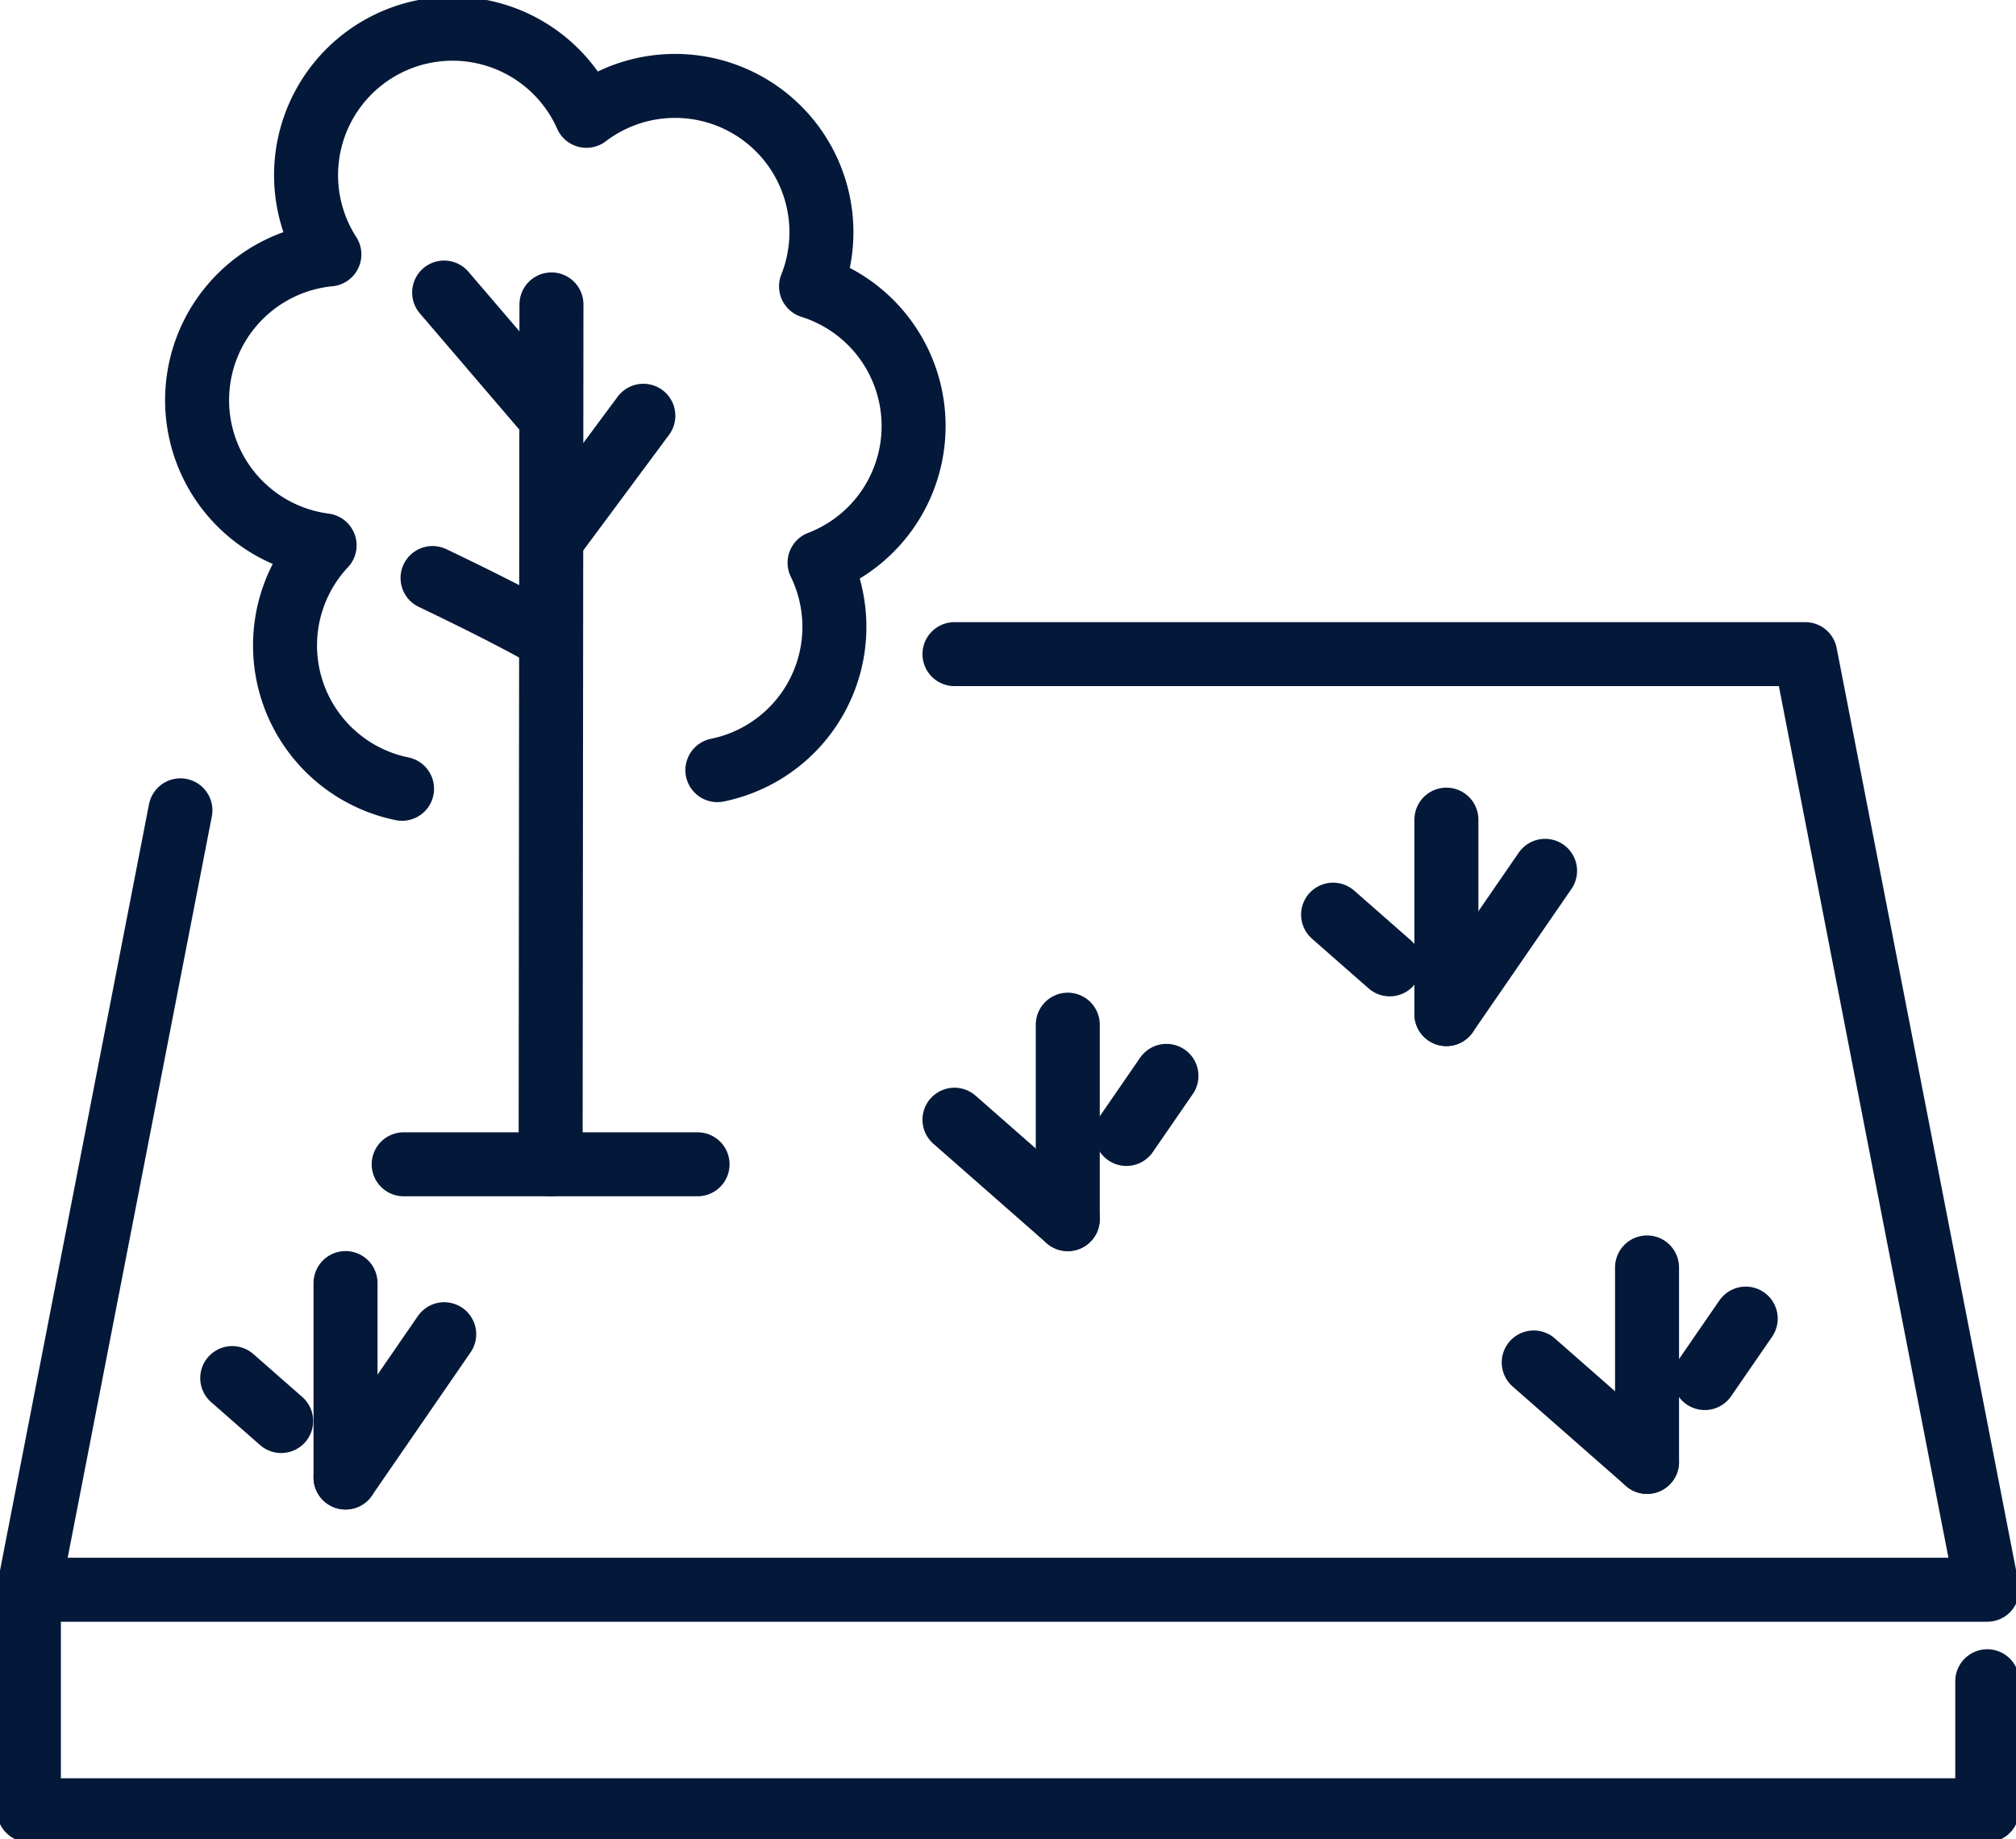
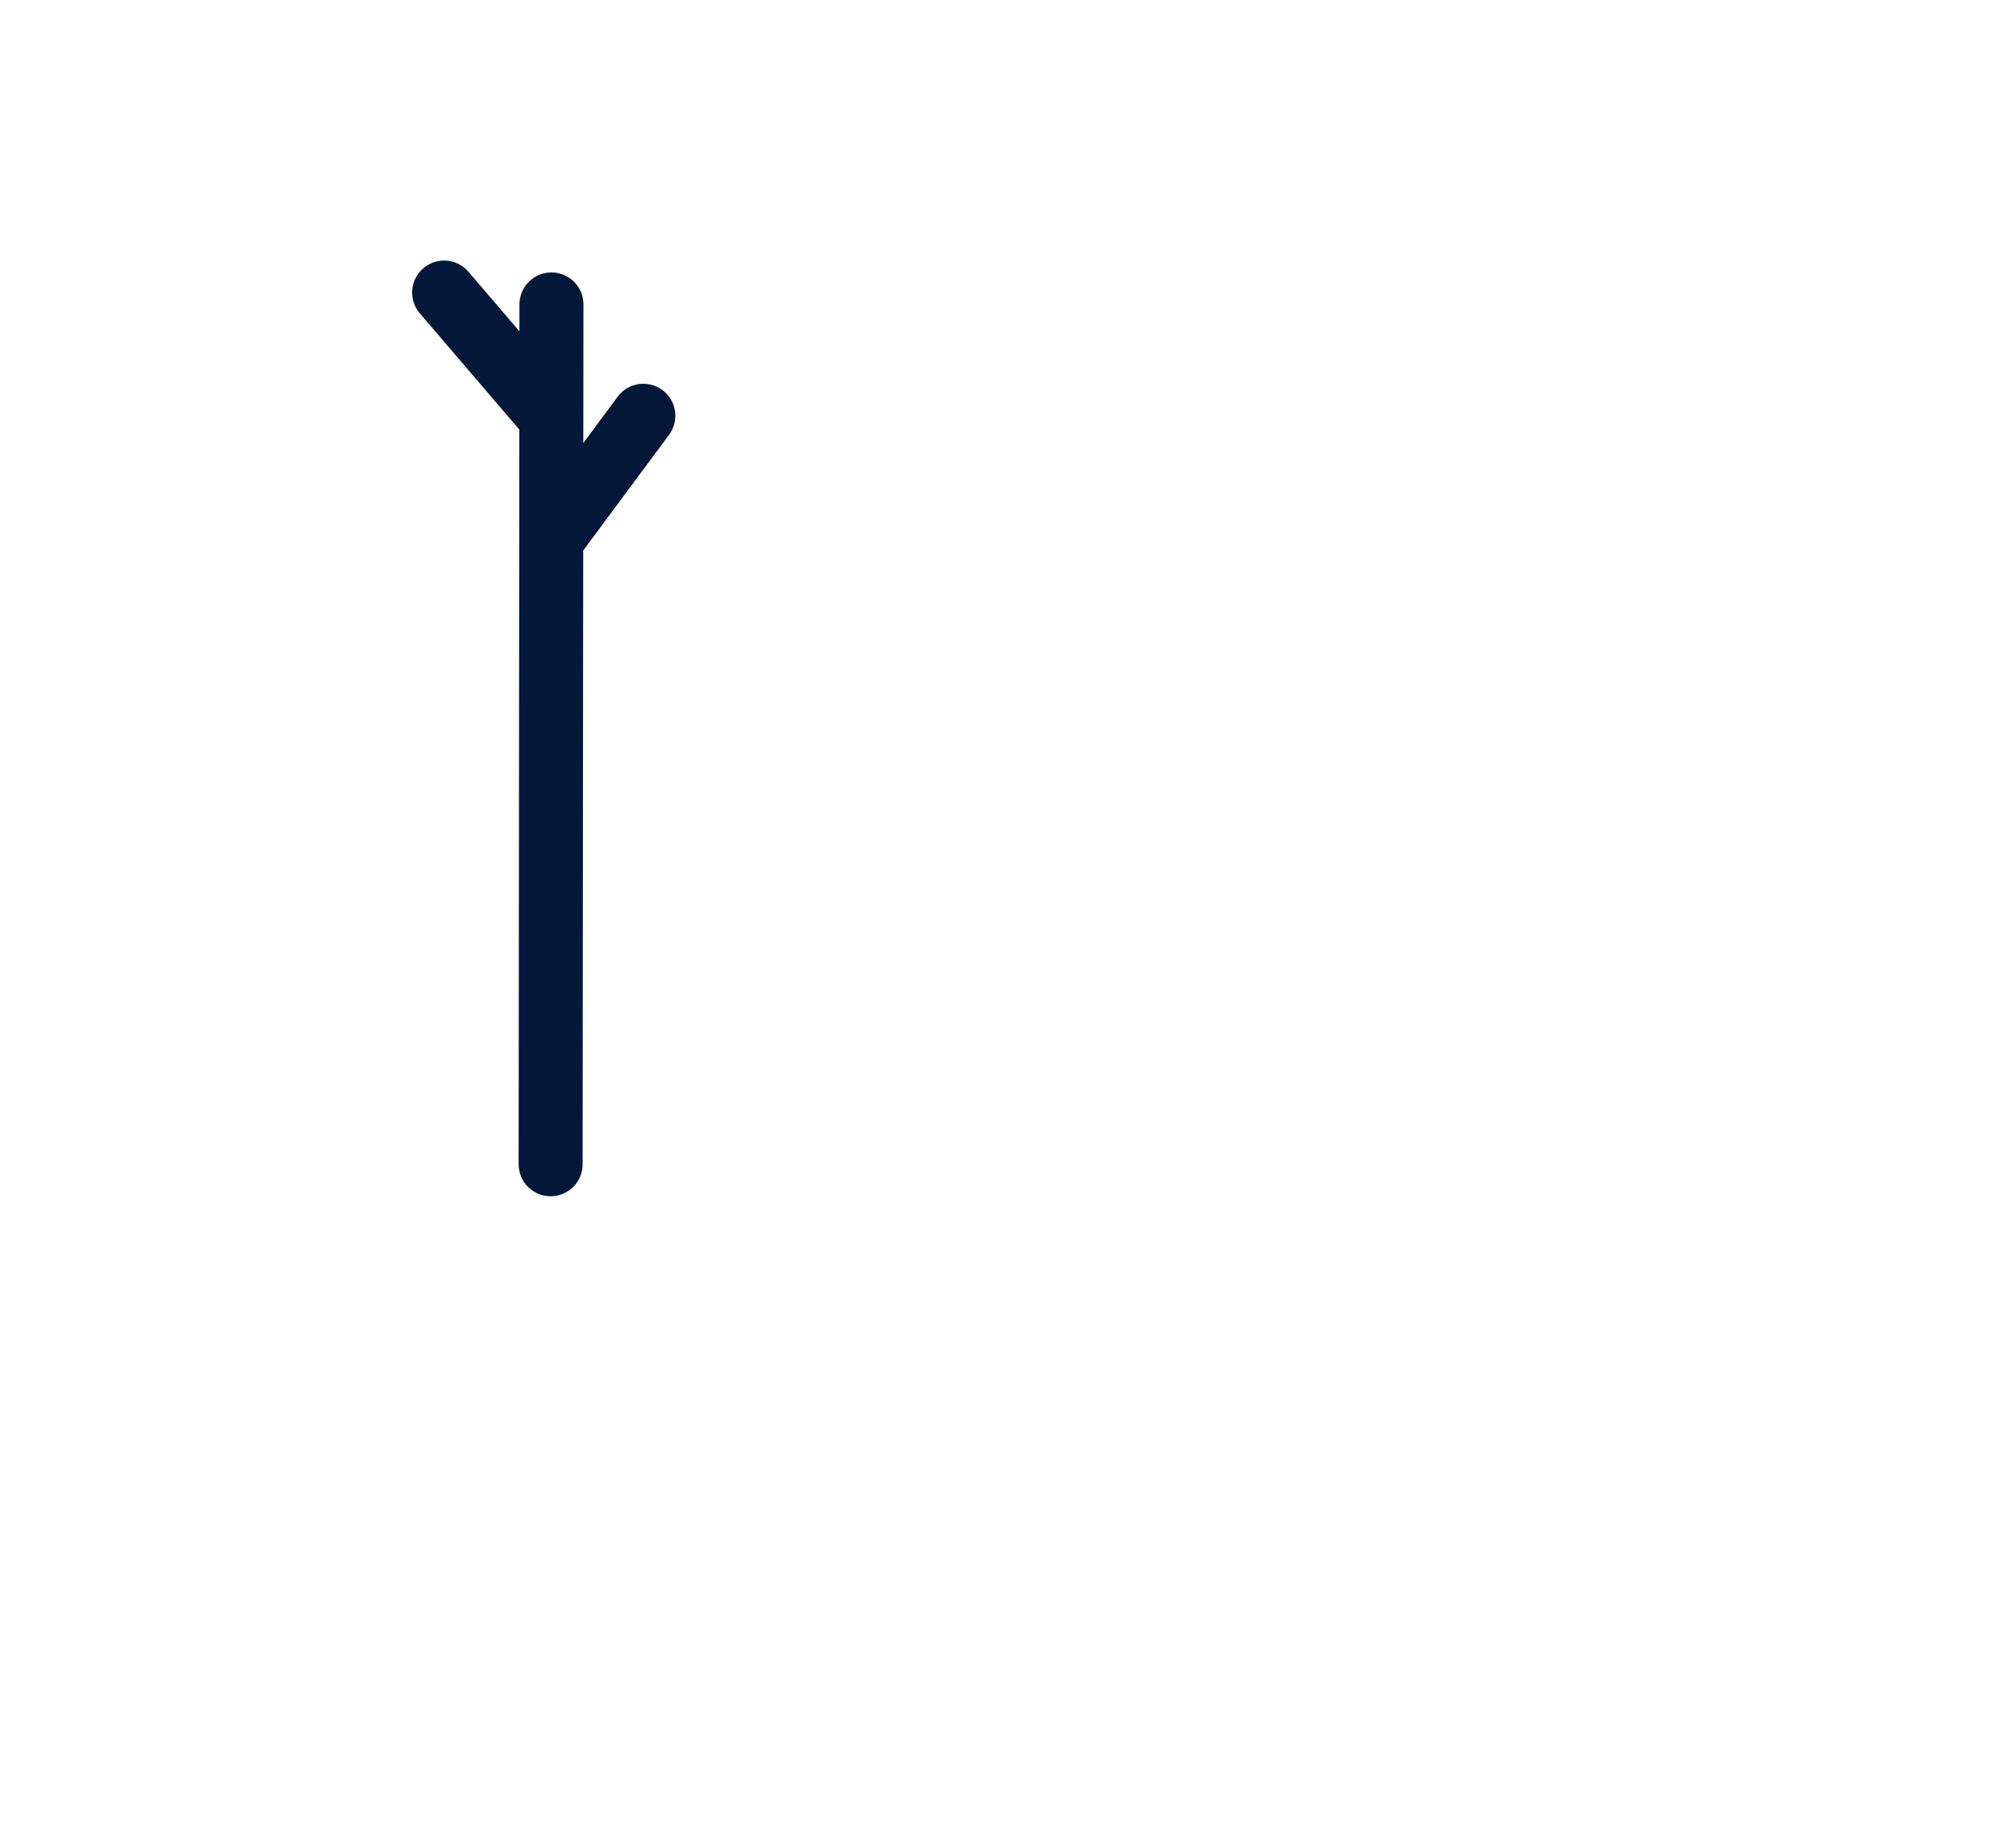
<svg xmlns="http://www.w3.org/2000/svg" id="グループ_22014" data-name="グループ 22014" width="63" height="57.485" viewBox="0 0 63 57.485">
  <defs>
    <clipPath id="clip-path">
-       <rect id="長方形_9088" data-name="長方形 9088" width="63" height="57.485" fill="none" stroke="#041939" stroke-width="2" />
-     </clipPath>
+       </clipPath>
  </defs>
  <g id="グループ_22011" data-name="グループ 22011">
    <g id="グループ_22010" data-name="グループ 22010" clip-path="url(#clip-path)">
      <path id="パス_113197" data-name="パス 113197" d="M32.425,79.318H59.012L64.7,108.562H3.5L8.236,84.2" transform="translate(-2.598 -58.872)" fill="none" stroke="#041939" stroke-linecap="round" stroke-linejoin="round" stroke-width="2" />
      <path id="パス_113198" data-name="パス 113198" d="M64.7,195.628v4.033H3.5v-6.893" transform="translate(-2.598 -143.078)" fill="none" stroke="#041939" stroke-linecap="round" stroke-linejoin="round" stroke-width="2" />
    </g>
  </g>
  <line id="線_2300" data-name="線 2300" x1="0.026" y2="26.876" transform="translate(17.207 9.515)" fill="none" stroke="#041939" stroke-linecap="round" stroke-linejoin="round" stroke-width="2" />
  <line id="線_2301" data-name="線 2301" y1="3.872" x2="2.872" transform="translate(17.233 12.995)" fill="none" stroke="#041939" stroke-linecap="round" stroke-linejoin="round" stroke-width="2" />
  <line id="線_2302" data-name="線 2302" x2="3.328" y2="3.889" transform="translate(13.879 9.144)" fill="none" stroke="#041939" stroke-linecap="round" stroke-linejoin="round" stroke-width="2" />
  <g id="グループ_22013" data-name="グループ 22013">
    <g id="グループ_22012" data-name="グループ 22012" clip-path="url(#clip-path)">
-       <path id="パス_113199" data-name="パス 113199" d="M40.146,26.67a4.57,4.57,0,0,0,3.194-6.482,4.577,4.577,0,0,0-.267-8.64,4.573,4.573,0,0,0-7.019-5.33,4.577,4.577,0,1,0-8.033,4.332,4.577,4.577,0,0,0-.149,9.094,4.574,4.574,0,0,0,2.42,7.609" transform="translate(-17.728 -2.598)" fill="none" stroke="#041939" stroke-linecap="round" stroke-linejoin="round" stroke-width="2" />
-       <path id="パス_113200" data-name="パス 113200" d="M56.127,72c-.94-.6-3.69-1.906-3.69-1.906" transform="translate(-38.92 -52.027)" fill="none" stroke="#041939" stroke-linecap="round" stroke-linejoin="round" stroke-width="2" />
      <line id="線_2303" data-name="線 2303" x2="9.184" transform="translate(12.615 36.392)" fill="none" stroke="#041939" stroke-linecap="round" stroke-linejoin="round" stroke-width="2" />
      <line id="線_2304" data-name="線 2304" x1="1.77" y1="1.554" transform="translate(41.659 28.589)" fill="none" stroke="#041939" stroke-linecap="round" stroke-linejoin="round" stroke-width="2" />
      <line id="線_2305" data-name="線 2305" y1="4.479" x2="3.084" transform="translate(45.2 27.219)" fill="none" stroke="#041939" stroke-linecap="round" stroke-linejoin="round" stroke-width="2" />
      <line id="線_2306" data-name="線 2306" y1="6.078" transform="translate(45.2 25.619)" fill="none" stroke="#041939" stroke-linecap="round" stroke-linejoin="round" stroke-width="2" />
      <line id="線_2307" data-name="線 2307" x1="3.541" y1="3.109" transform="translate(29.827 34.998)" fill="none" stroke="#041939" stroke-linecap="round" stroke-linejoin="round" stroke-width="2" />
      <line id="線_2308" data-name="線 2308" y1="1.816" x2="1.251" transform="translate(35.201 33.628)" fill="none" stroke="#041939" stroke-linecap="round" stroke-linejoin="round" stroke-width="2" />
      <line id="線_2309" data-name="線 2309" y1="6.078" transform="translate(33.368 32.028)" fill="none" stroke="#041939" stroke-linecap="round" stroke-linejoin="round" stroke-width="2" />
-       <line id="線_2310" data-name="線 2310" x1="1.53" y1="1.343" transform="translate(7.257 43.074)" fill="none" stroke="#041939" stroke-linecap="round" stroke-linejoin="round" stroke-width="2" />
      <line id="線_2311" data-name="線 2311" y1="4.479" x2="3.084" transform="translate(10.798 41.703)" fill="none" stroke="#041939" stroke-linecap="round" stroke-linejoin="round" stroke-width="2" />
-       <line id="線_2312" data-name="線 2312" y1="6.078" transform="translate(10.798 40.104)" fill="none" stroke="#041939" stroke-linecap="round" stroke-linejoin="round" stroke-width="2" />
      <line id="線_2313" data-name="線 2313" x1="3.541" y1="3.109" transform="translate(47.929 42.586)" fill="none" stroke="#041939" stroke-linecap="round" stroke-linejoin="round" stroke-width="2" />
      <line id="線_2314" data-name="線 2314" y1="1.859" x2="1.28" transform="translate(53.274 41.215)" fill="none" stroke="#041939" stroke-linecap="round" stroke-linejoin="round" stroke-width="2" />
      <line id="線_2315" data-name="線 2315" y1="6.078" transform="translate(51.47 39.616)" fill="none" stroke="#041939" stroke-linecap="round" stroke-linejoin="round" stroke-width="2" />
    </g>
  </g>
</svg>